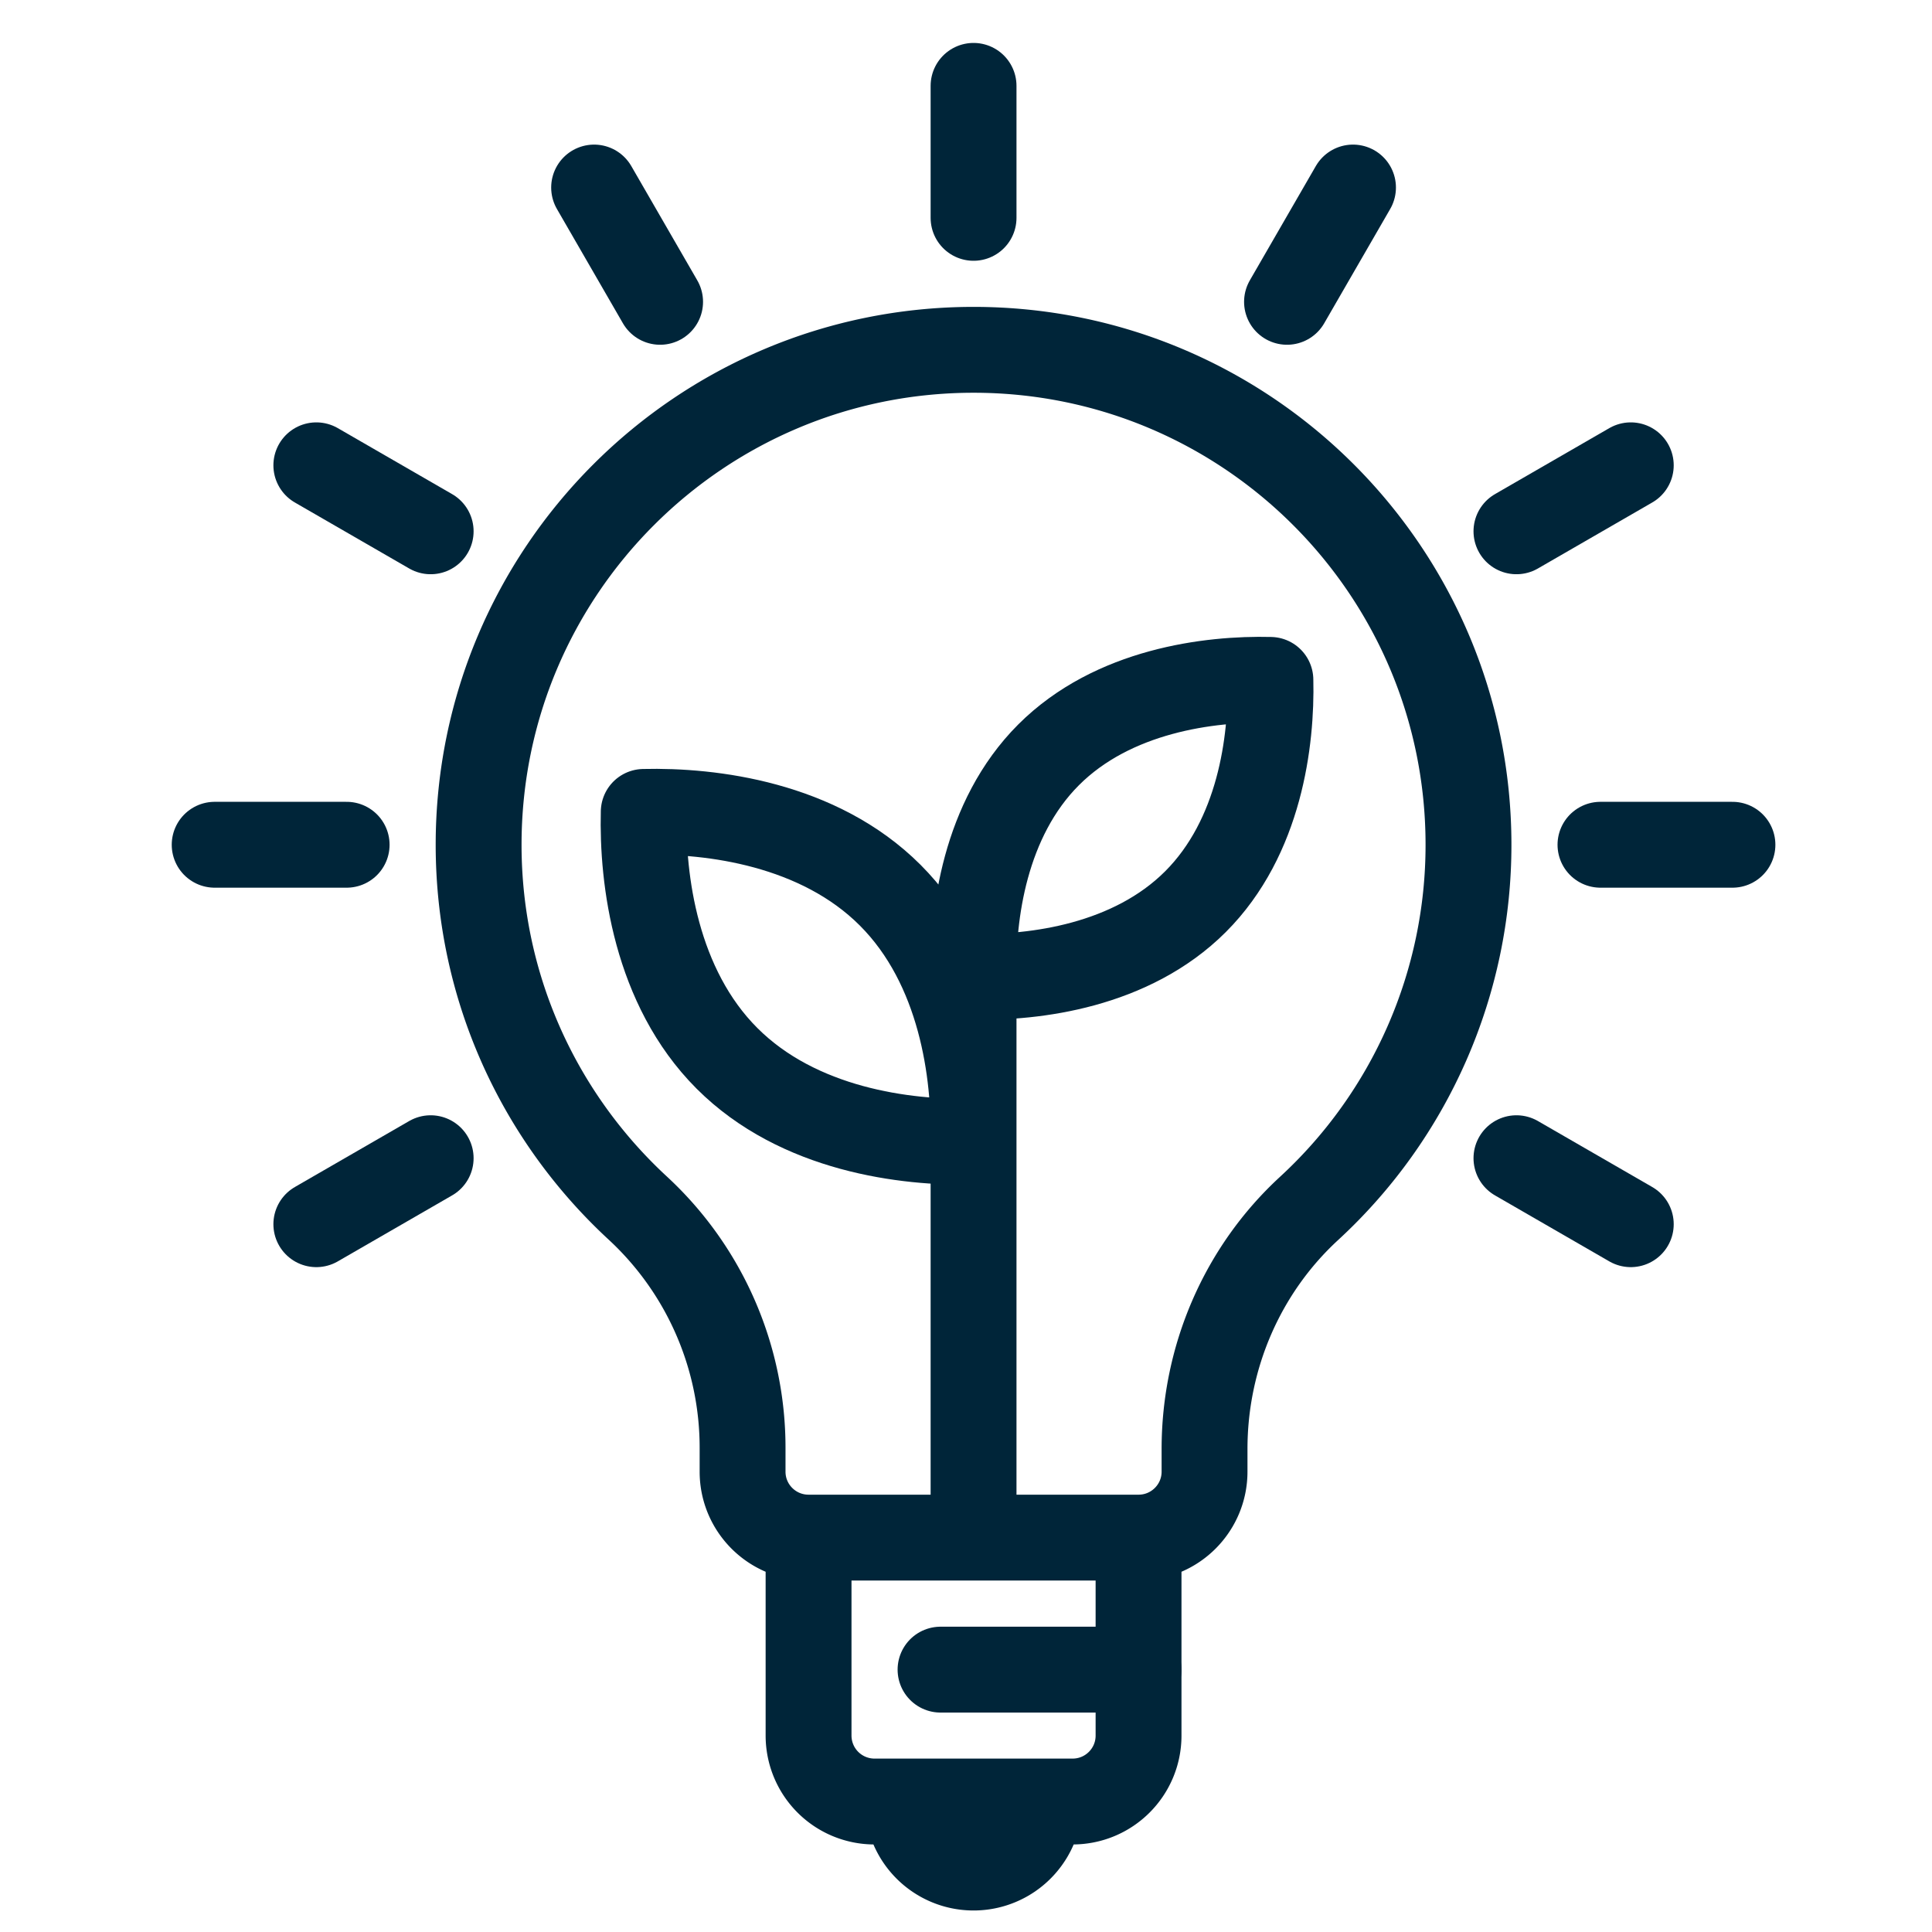
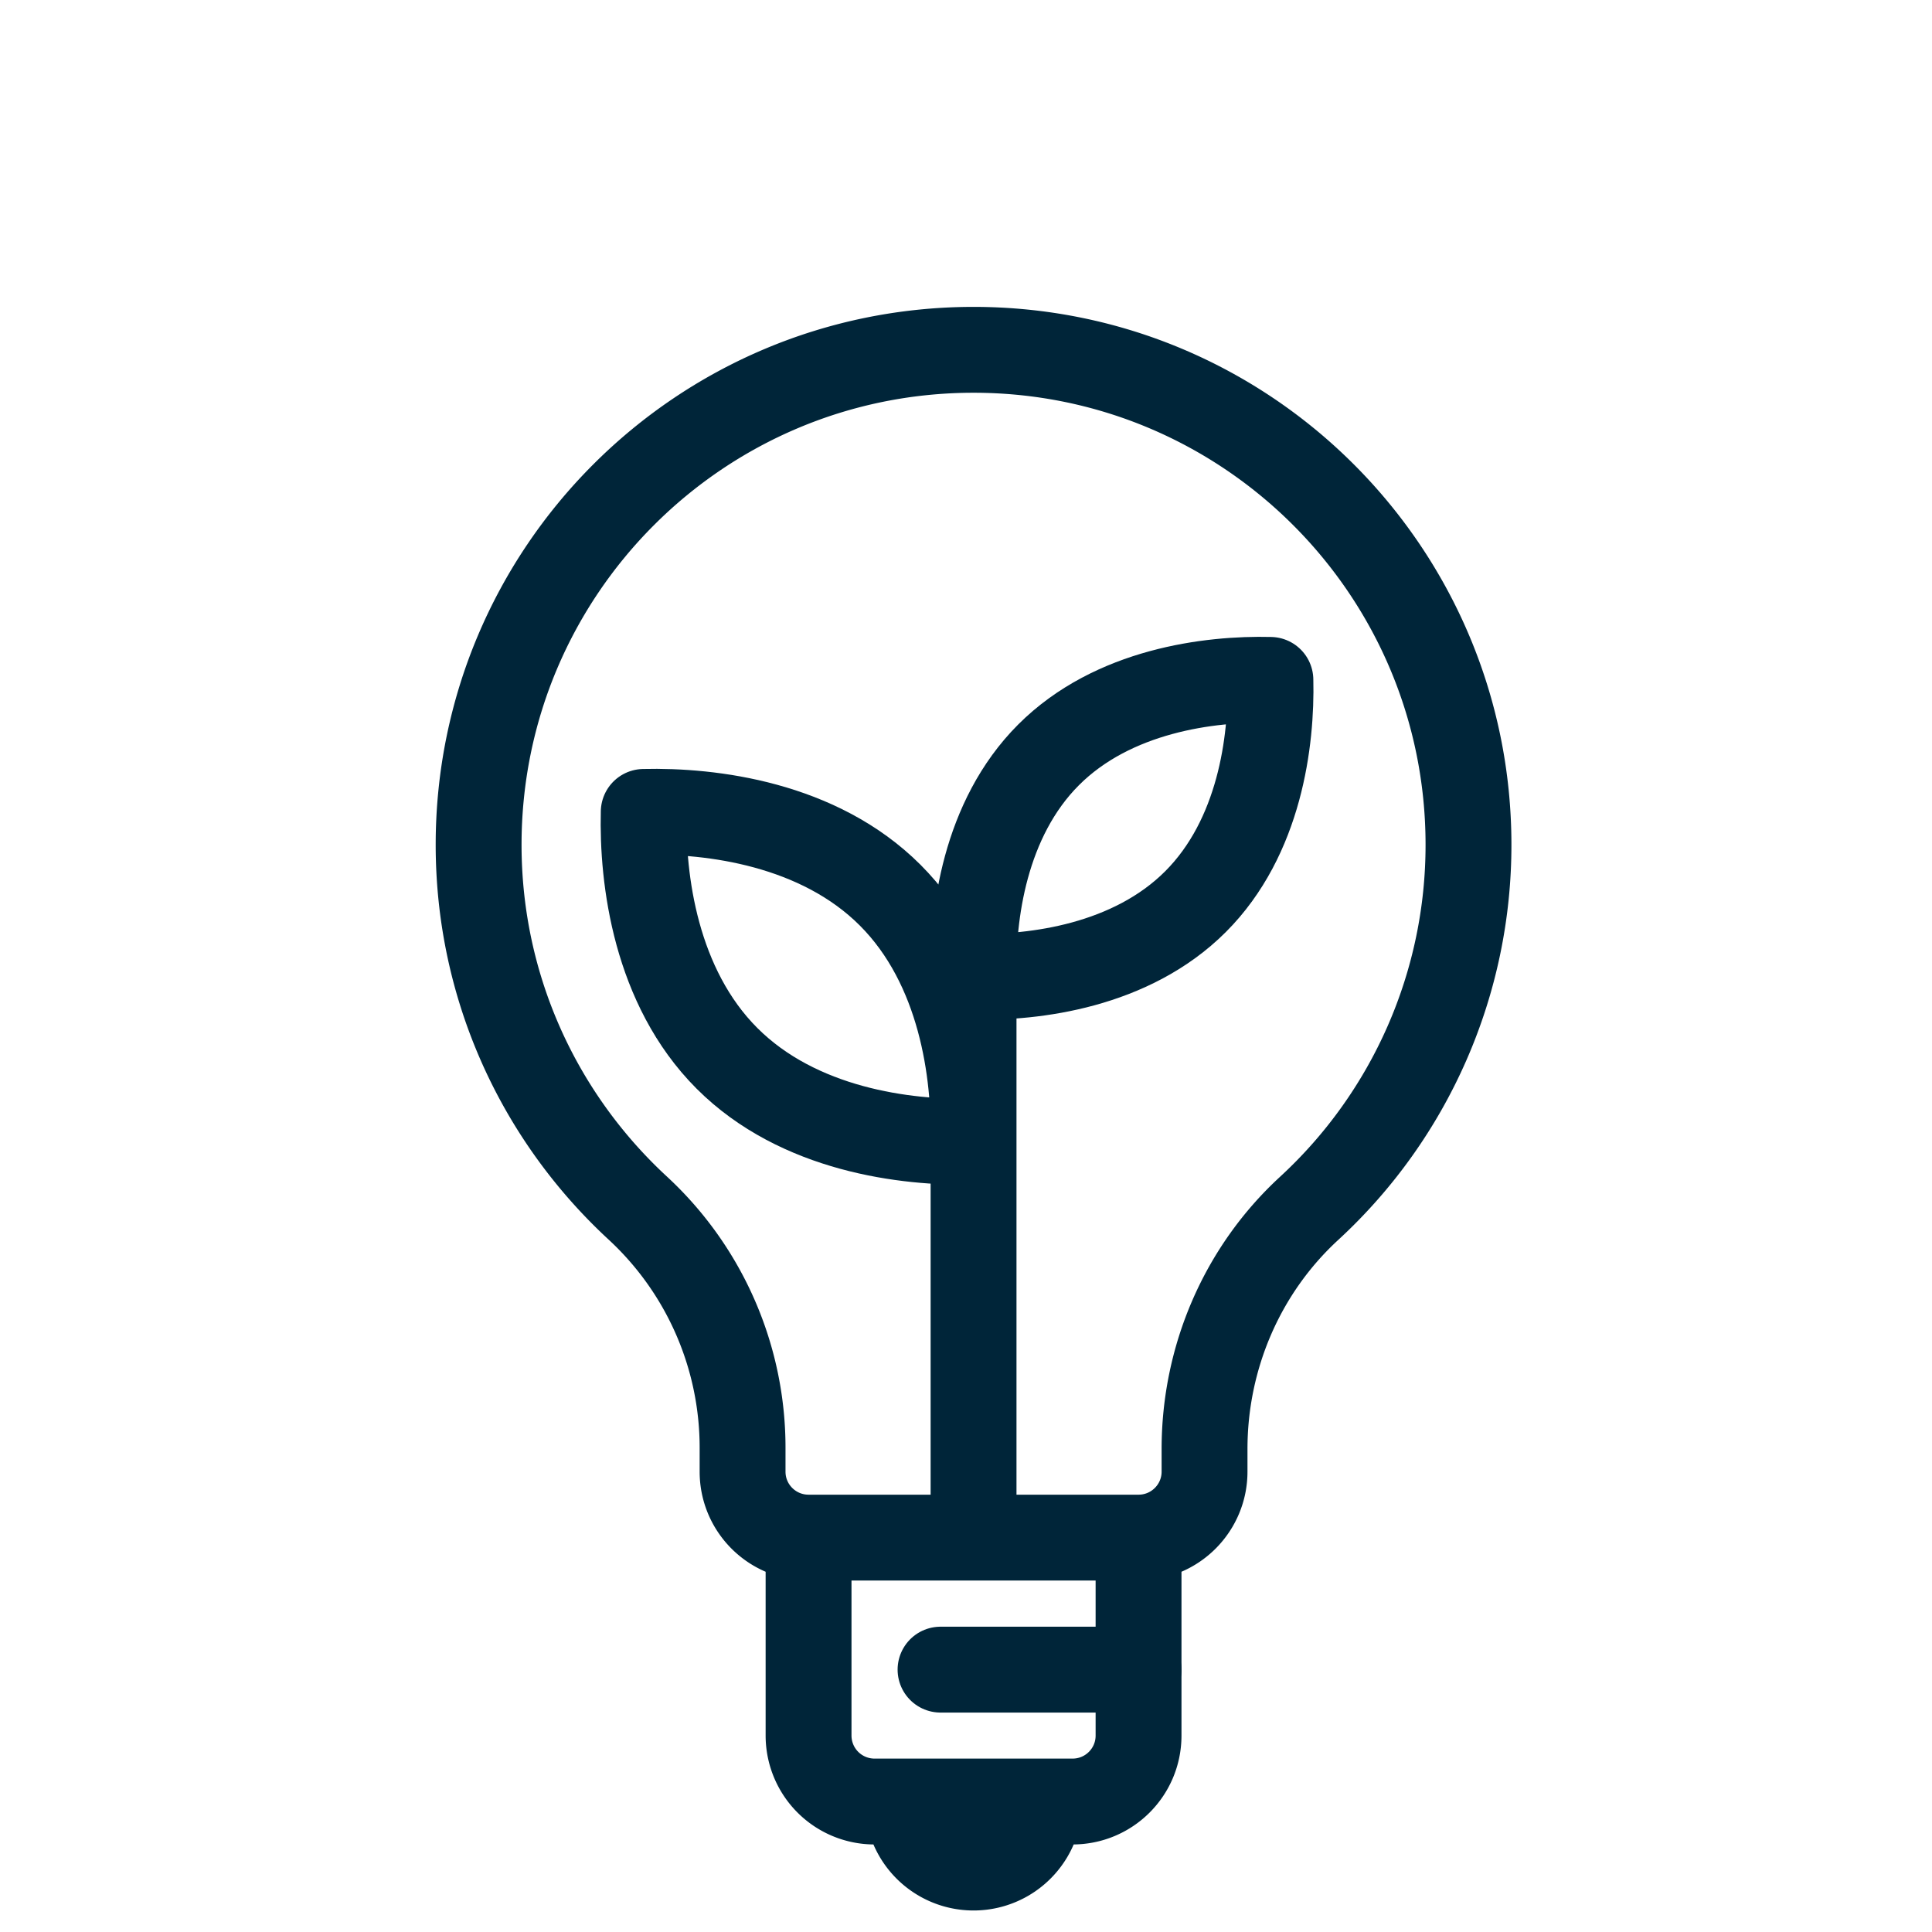
<svg xmlns="http://www.w3.org/2000/svg" xml:space="preserve" width="45" height="45">
  <g fill="none" stroke="#002539" stroke-linejoin="round" stroke-width="2">
-     <path stroke-linecap="round" d="m29.977 7.03 1.537-2.662M7.368 28.514l2.663-1.537M35.321 12.375l2.663-1.537M5 19.676h3.074M37.278 19.676h3.074M7.368 10.838l2.663 1.537M13.838 4.368l1.537 2.662M22.676 2v3.074" />
    <path d="M34.204 19.676c0-6.366-5.161-11.528-11.528-11.528-6.366 0-11.528 5.162-11.528 11.528 0 3.35 1.431 6.365 3.715 8.47a7.6 7.6 0 0 1 2.433 5.604v.528c0 .849.688 1.536 1.537 1.536h7.686c.849 0 1.537-.688 1.537-1.536v-.528c0-2.125.871-4.164 2.435-5.604a11.5 11.5 0 0 0 3.713-8.47zM26.519 35.814v4.611c0 .85-.688 1.536-1.537 1.536H20.37a1.536 1.536 0 0 1-1.537-1.536v-4.611M24.213 41.962a1.537 1.537 0 1 1-3.074 0" />
-     <path stroke-linecap="round" d="m37.984 28.514-2.663-1.537" />
    <path d="M22.676 35.814V22.75M22.673 26.59c-1.575.039-4.076-.274-5.74-1.939s-1.979-4.165-1.939-5.74c1.575-.039 4.076.274 5.74 1.939 1.664 1.664 1.977 4.165 1.939 5.74zM22.679 22.748c1.417.035 3.667-.248 5.166-1.746s1.78-3.749 1.745-5.166c-1.417-.036-3.668.247-5.166 1.745s-1.78 3.749-1.745 5.167z" />
    <path stroke-linecap="round" d="M21.907 38.889h4.612" />
  </g>
</svg>